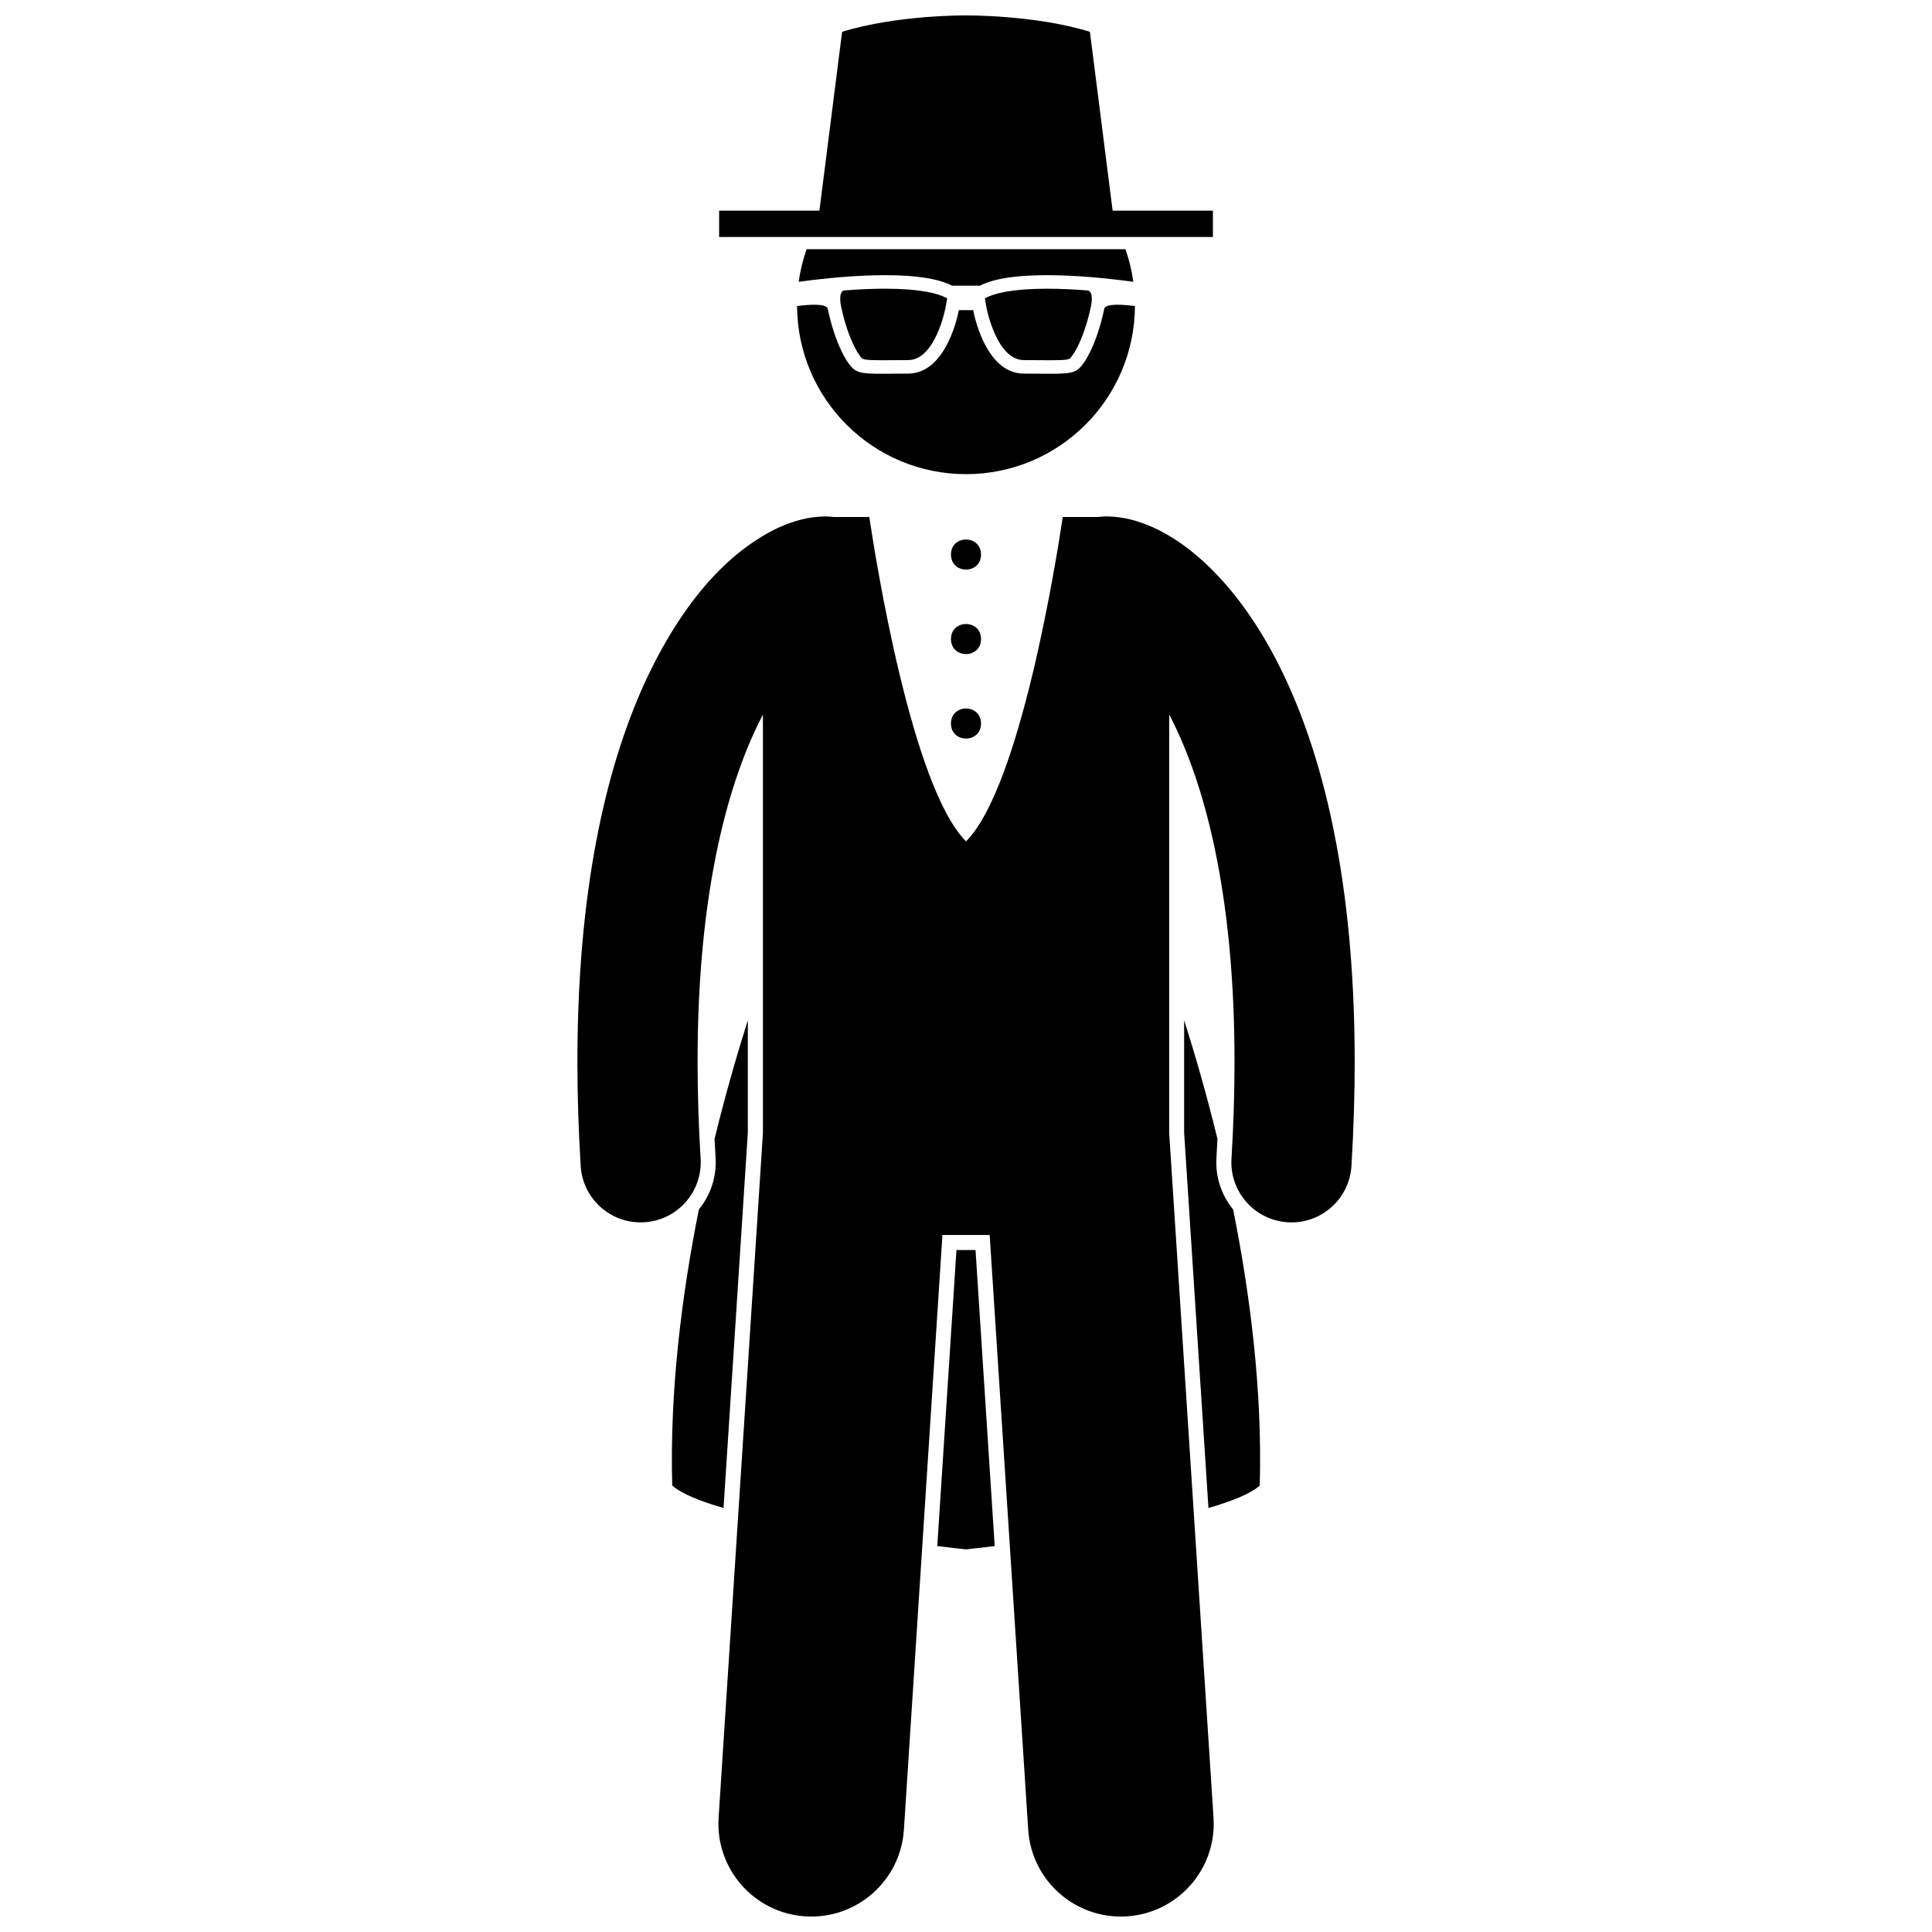
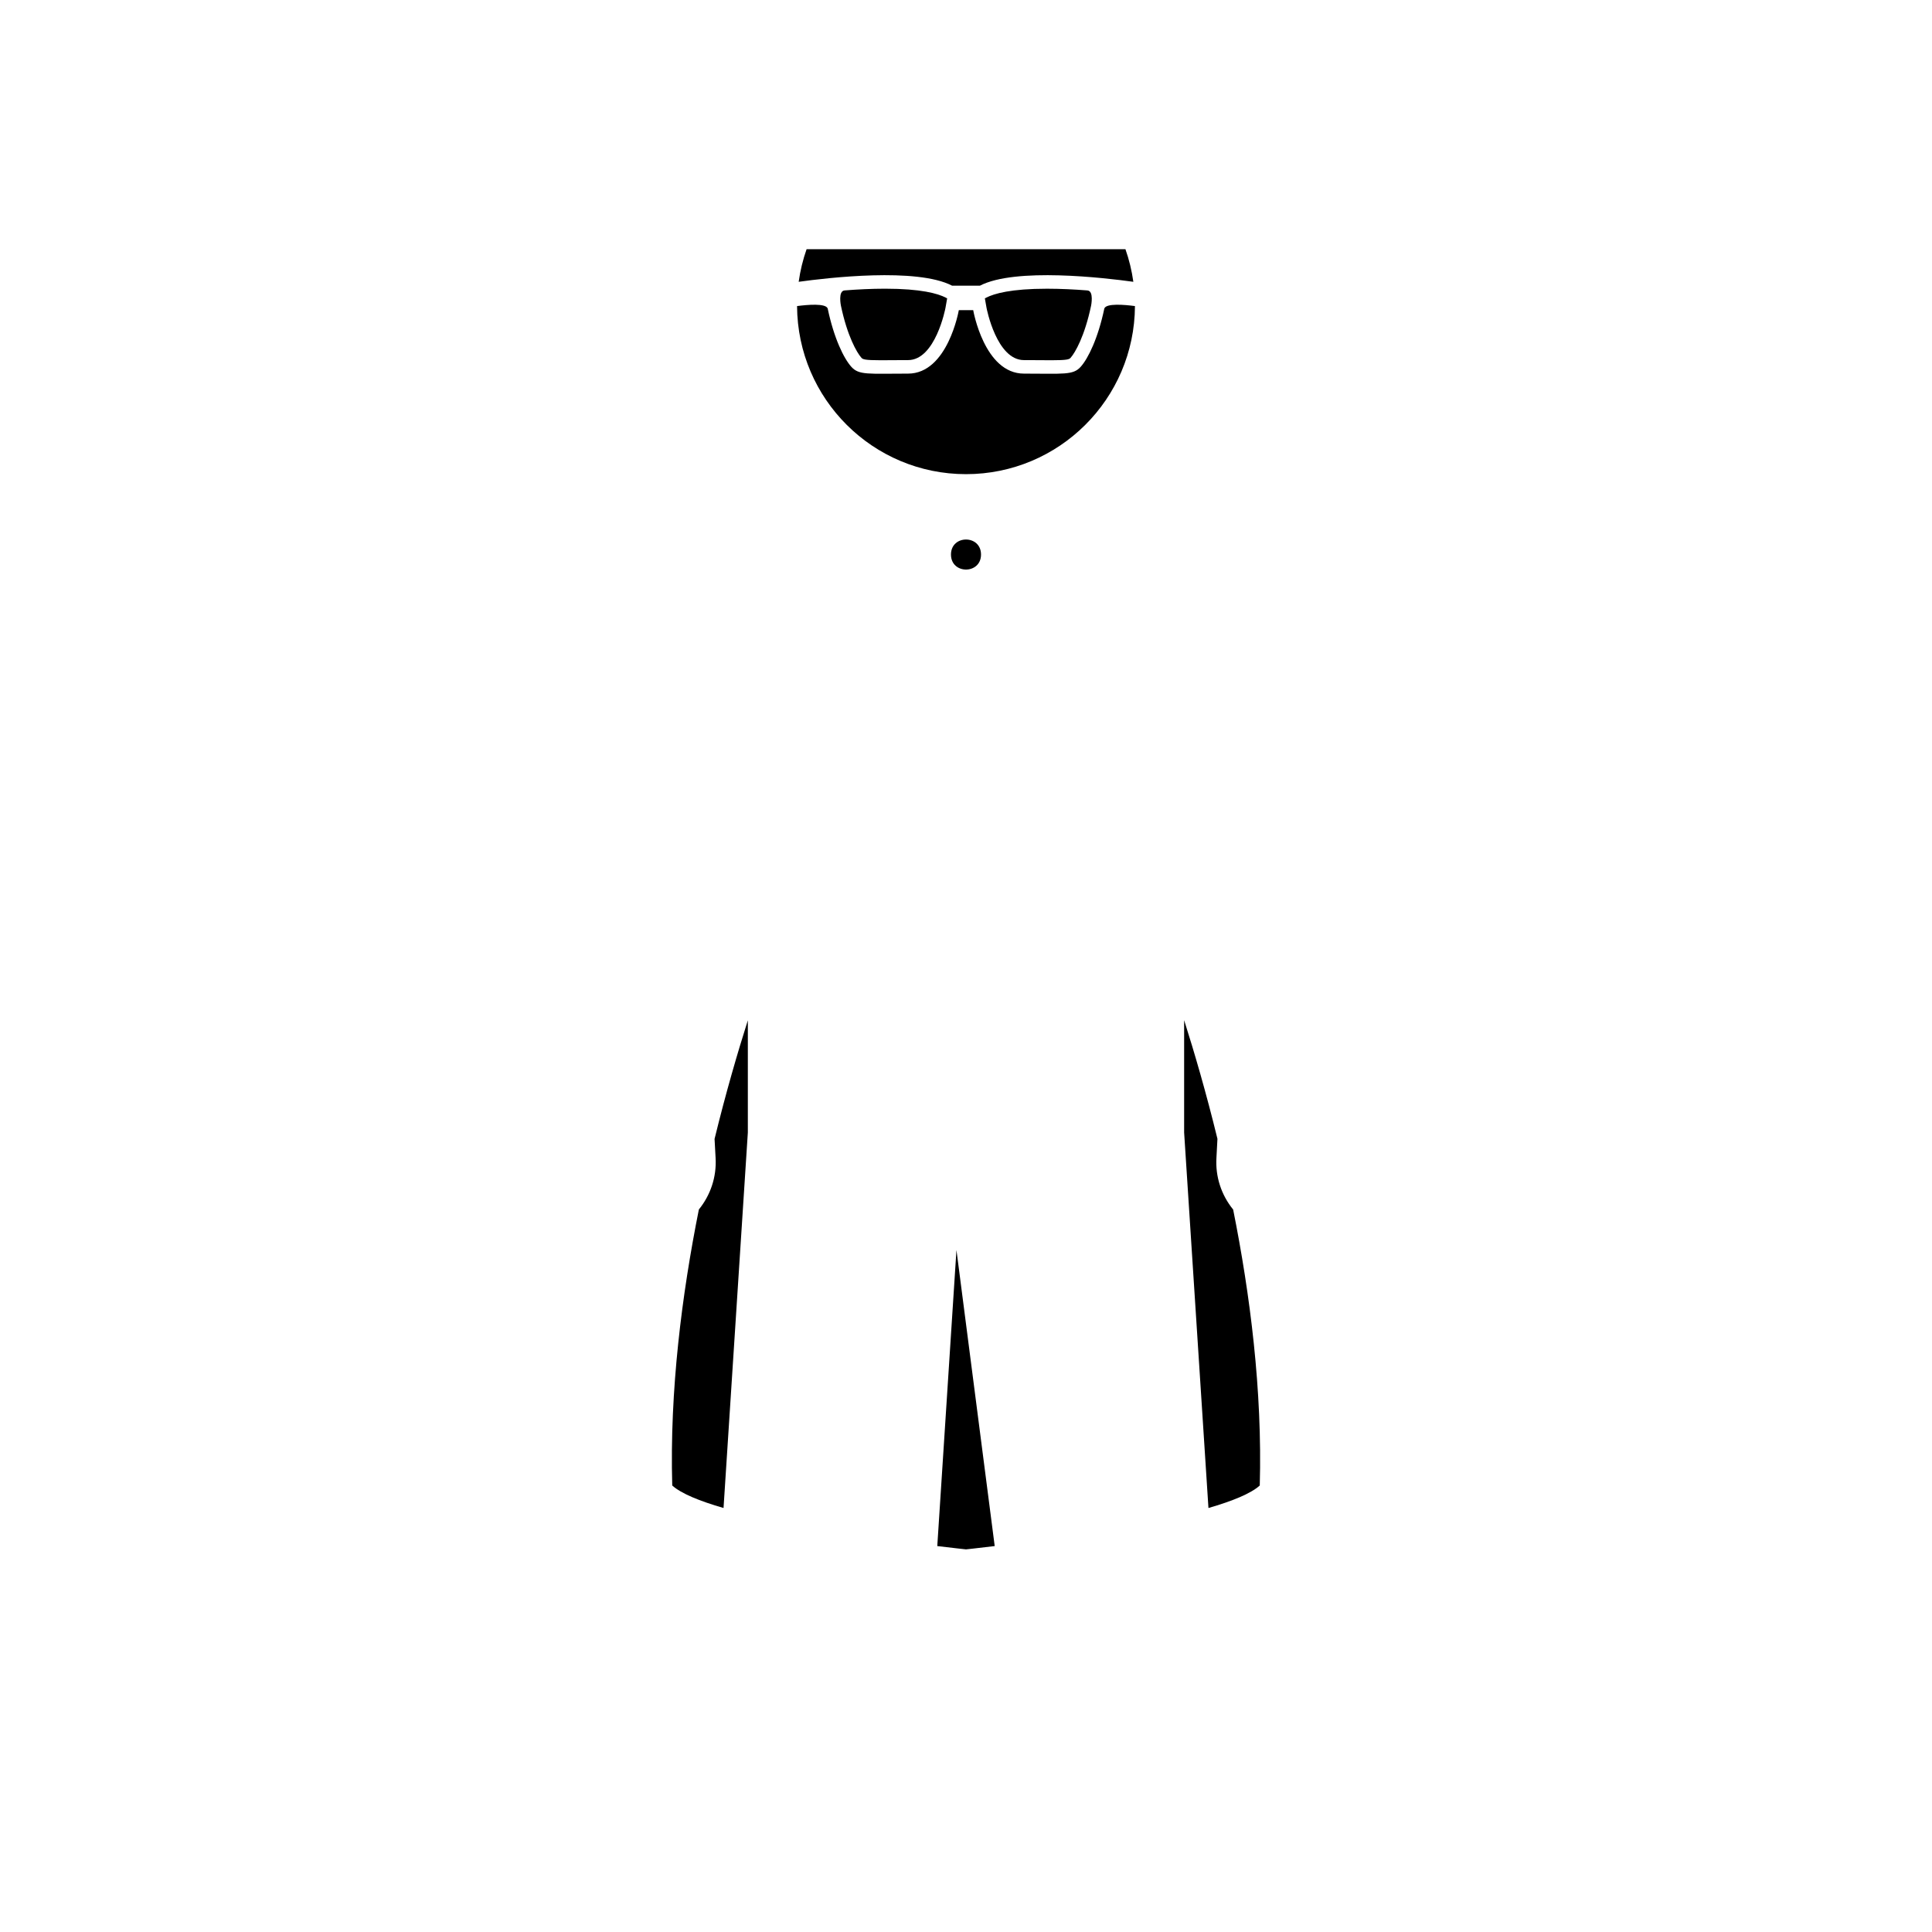
<svg xmlns="http://www.w3.org/2000/svg" width="800px" height="800px" version="1.1" viewBox="144 144 512 512">
  <defs>
    <clipPath id="b">
      <path d="m297 280h207v371.9h-207z" />
    </clipPath>
    <clipPath id="a">
-       <path d="m334 148.09h132v58.906h-132z" />
-     </clipPath>
+       </clipPath>
  </defs>
  <path d="m466.37 450.82c0.102-1.688 0.184-3.356 0.266-5.019-2.984-12.207-6.117-22.93-8.828-31.445v29.773l6.445 99.508c6.301-1.824 11.246-3.824 13.598-5.961 0.707-25.164-2.559-50.684-7.051-73.129-3.148-3.883-4.734-8.711-4.43-13.727z" />
-   <path d="m397.47 475.27-5.082 78.453c4.688 0.566 7.609 0.875 7.609 0.875s2.922-0.305 7.609-0.875l-5.082-78.453z" />
+   <path d="m397.47 475.27-5.082 78.453c4.688 0.566 7.609 0.875 7.609 0.875s2.922-0.305 7.609-0.875z" />
  <path d="m342.19 414.38c-2.707 8.52-5.84 19.242-8.824 31.445 0.082 1.652 0.164 3.309 0.27 4.973 0.316 5.172-1.398 9.992-4.43 13.73-4.492 22.453-7.766 47.977-7.055 73.148 2.352 2.137 7.297 4.137 13.594 5.957l6.441-99.492v-29.762z" />
  <g clip-path="url(#b)">
-     <path d="m460.48 290.69c-3.582-2.941-7.199-5.258-10.965-6.957-3.785-1.668-7.688-2.848-12.363-2.883-0.715 0-1.418 0.062-2.109 0.156l-9.402 0.004c-1.602 10.762-11.188 71.516-25.633 85.957-14.441-14.441-24.031-75.195-25.633-85.957h-9.434c-0.68-0.09-1.367-0.148-2.07-0.148v-0.008c-4.684 0.043-8.586 1.207-12.371 2.883-12.93 6.016-25.562 19.141-35.918 41.801-10.215 22.688-17.559 54.934-17.566 99.871 0 8.699 0.277 17.887 0.871 27.582 0.512 8.449 7.527 14.953 15.879 14.953 0.328 0 0.66-0.012 0.988-0.031 8.773-0.539 15.457-8.09 14.918-16.867-0.555-9.074-0.809-17.605-0.809-25.637-0.02-45.922 8.402-75.02 17.32-92.035v110.89l-11.746 181.45c-0.883 13.562 9.402 25.266 22.961 26.141 13.562 0.879 25.266-9.395 26.145-22.961l10.211-157.61h12.52l10.211 157.61c0.879 13.566 12.586 23.84 26.148 22.961 13.555-0.875 23.84-12.578 22.961-26.141l-11.75-181.46v-110.93c0.828 1.594 1.652 3.266 2.457 5.07 7.953 17.504 14.867 45.363 14.859 87.016 0 8.023-0.258 16.574-0.805 25.66-0.531 8.773 6.16 16.32 14.941 16.848 0.324 0.023 0.648 0.031 0.973 0.031 8.352 0 15.367-6.516 15.879-14.965 0.582-9.688 0.859-18.867 0.859-27.574-0.012-51.344-9.59-86.141-22.109-109-6.293-11.422-13.281-19.832-20.418-25.715z" />
-   </g>
+     </g>
  <path d="m355.66 218.68c7.606-1.059 31.293-3.836 40.645 1.023h7.398c9.352-4.859 33.035-2.082 40.645-1.023-0.414-2.984-1.121-5.871-2.094-8.637h-84.5c-0.973 2.766-1.676 5.652-2.094 8.637z" />
  <path d="m415.36 239.43c1.695 0 3.188 0.012 4.492 0.02 1.016 0.012 1.922 0.02 2.742 0.02 4.242 0 4.762-0.242 5.121-0.645 1.227-1.371 3.758-5.812 5.43-13.801 0 0 0.82-3.918-0.969-4.055-3.402-0.27-7.109-0.457-10.73-0.457-9.527 0-14.008 1.293-16.09 2.371l-0.359 0.191 0.445 2.512c0.023 0.133 2.652 13.844 9.918 13.844z" />
  <path d="m377.41 239.47c0.82 0 1.73-0.008 2.742-0.02 1.312-0.012 2.797-0.02 4.492-0.02 7.266 0 9.895-13.707 9.918-13.848l0.445-2.512-0.363-0.191c-2.078-1.082-6.562-2.371-16.09-2.371-3.621 0-7.324 0.188-10.73 0.457-1.793 0.137-0.969 4.055-0.969 4.055 1.676 7.992 4.203 12.434 5.434 13.801 0.363 0.406 0.883 0.648 5.121 0.648z" />
  <path d="m436.66 225.75c-1.648 7.848-4.266 13.227-6.277 15.469-2.019 2.242-4.484 1.793-15.027 1.793-10.535 0-13.445-16.816-13.445-16.816h-3.816s-2.918 16.816-13.453 16.816c-10.539 0-13 0.449-15.02-1.793-2.019-2.242-4.633-7.621-6.277-15.469-0.531-1.426-5.332-1.004-8.117-0.637 0.129 24.625 20.121 44.543 44.773 44.543s44.645-19.918 44.773-44.543c-2.781-0.371-7.59-0.789-8.113 0.637z" />
  <g clip-path="url(#a)">
    <path d="m451.52 206.8h13.914v-6.965h-26.574l-0.66-5.203-5.359-42.203c-14.594-4.519-32.836-4.34-32.836-4.34s-18.238-0.184-32.836 4.34l-5.356 42.191-0.66 5.215h-26.574v6.965z" />
  </g>
  <path d="m403.98 290.96c0 5.305-7.961 5.305-7.961 0 0-5.309 7.961-5.309 7.961 0" />
-   <path d="m403.98 313.35c0 5.309-7.961 5.309-7.961 0 0-5.305 7.961-5.305 7.961 0" />
-   <path d="m403.98 335.74c0 5.309-7.961 5.309-7.961 0 0-5.305 7.961-5.305 7.961 0" />
</svg>